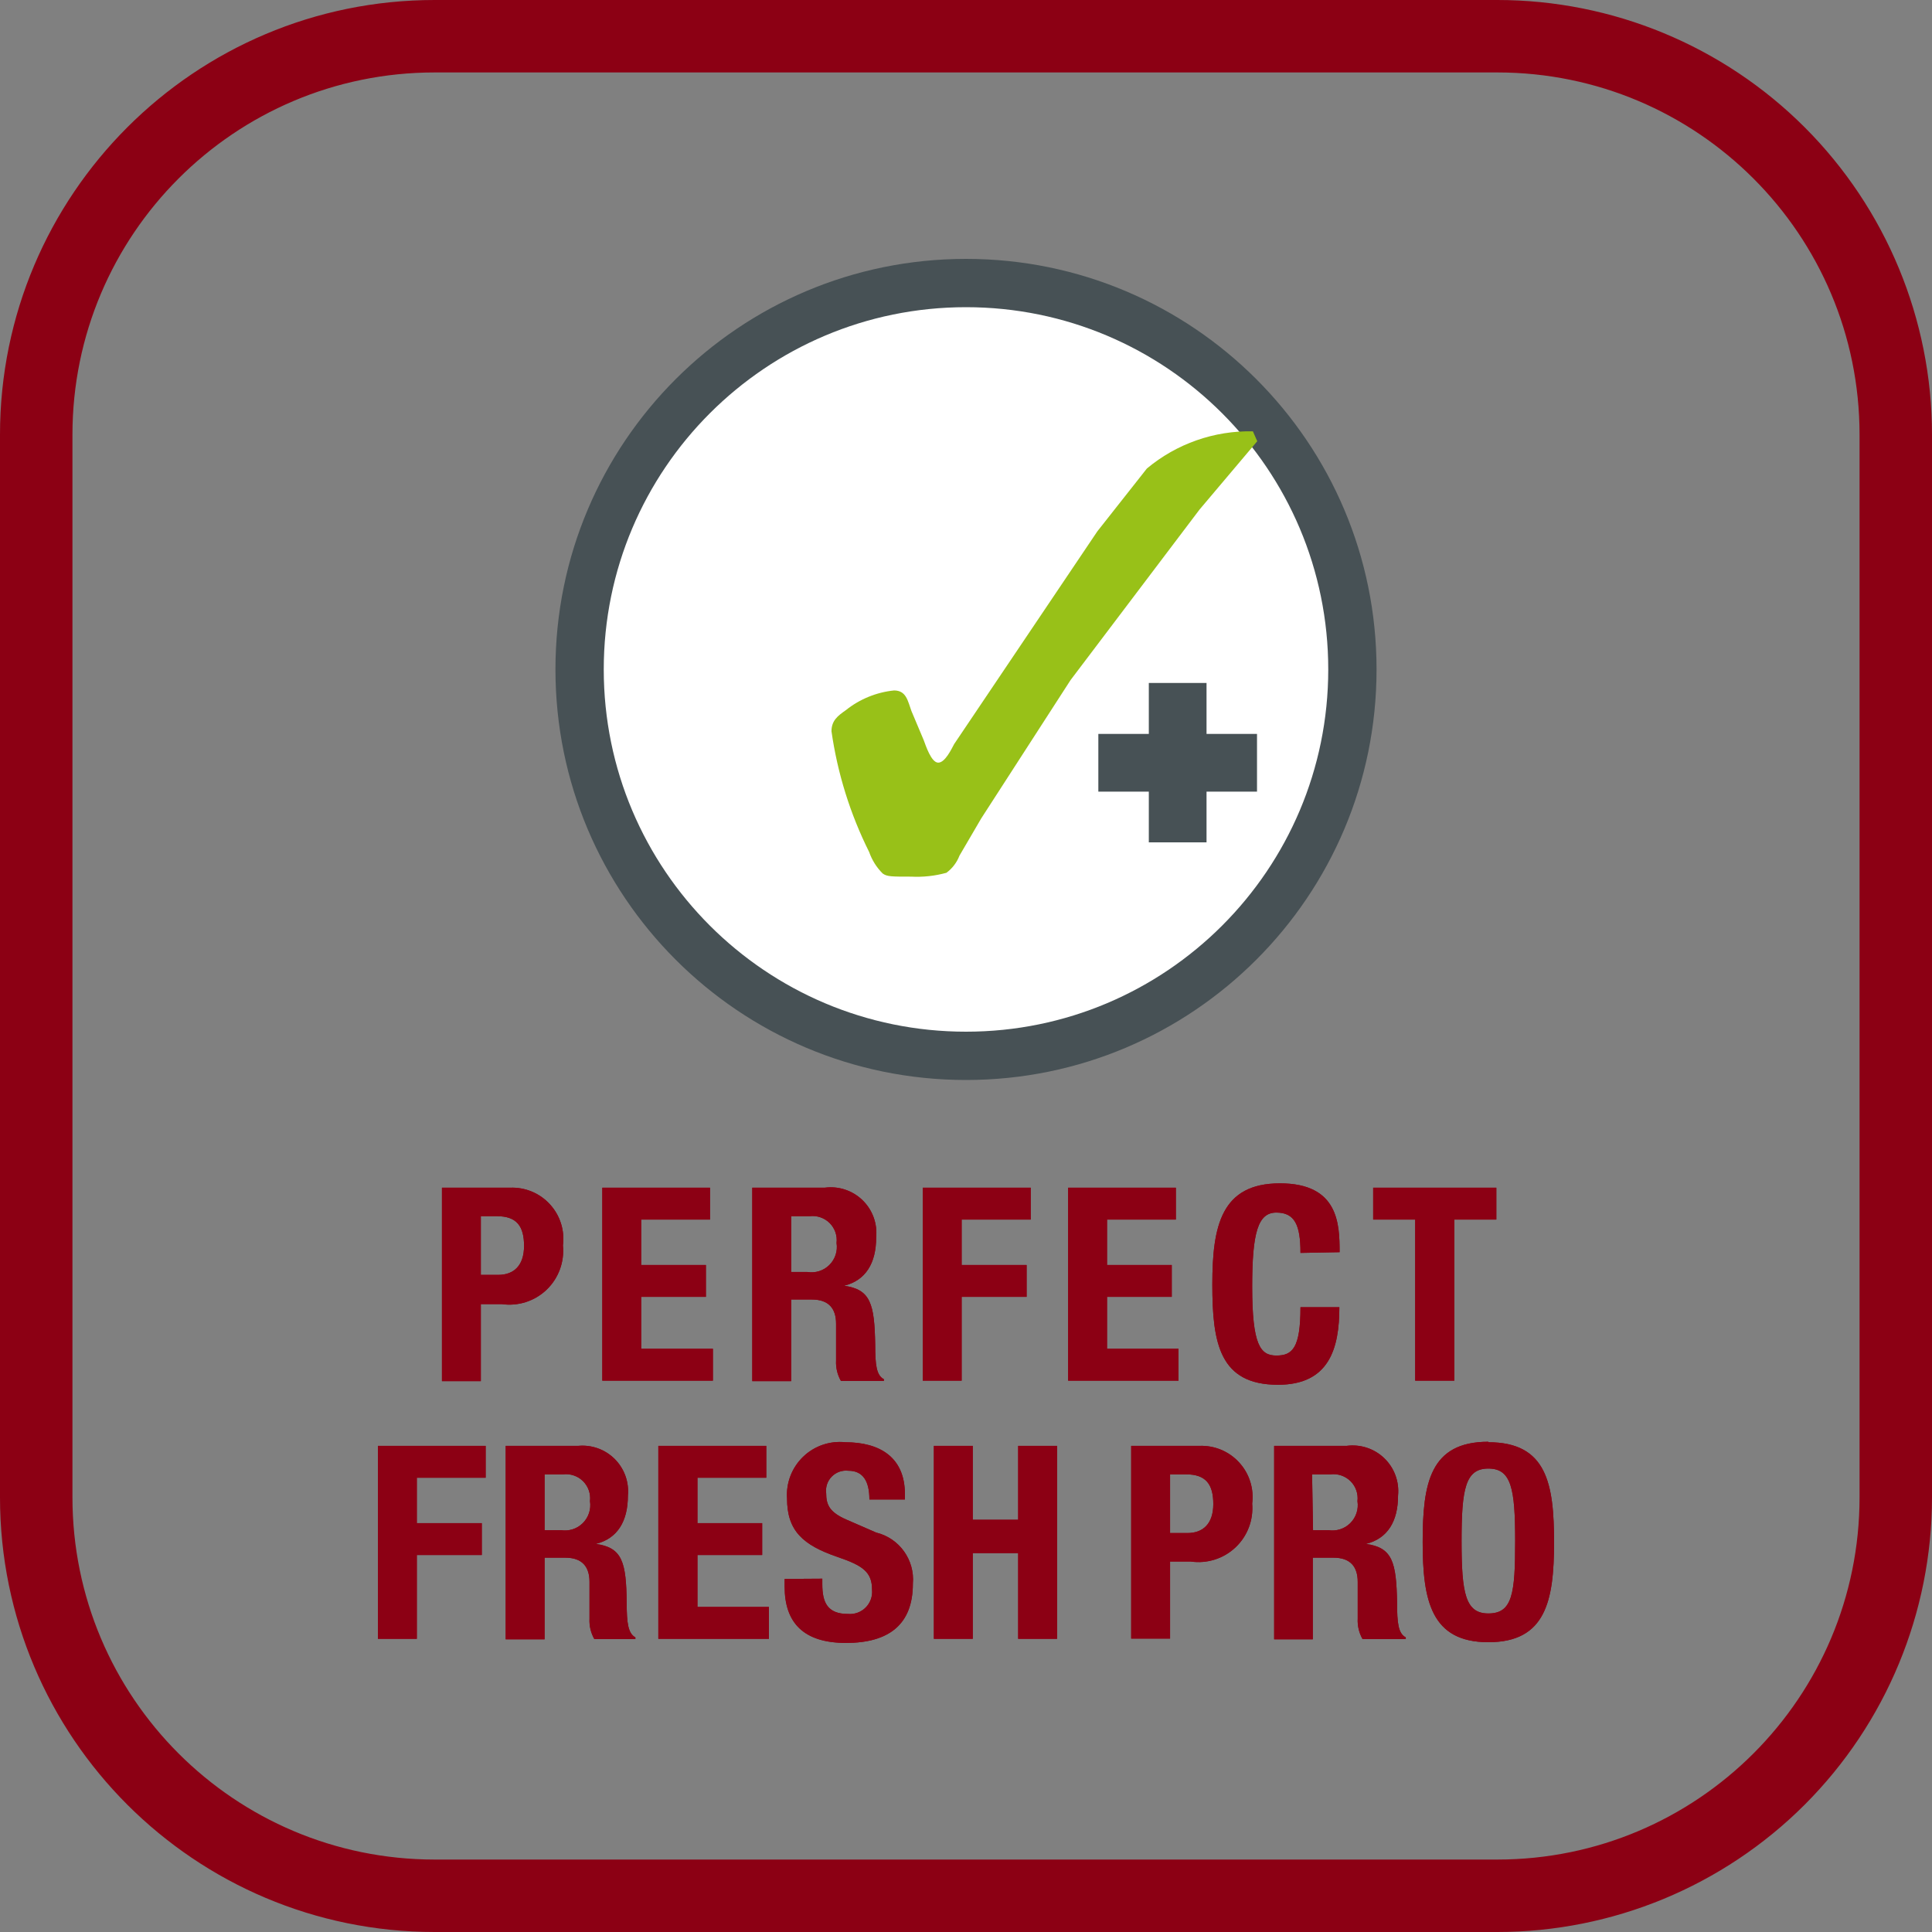
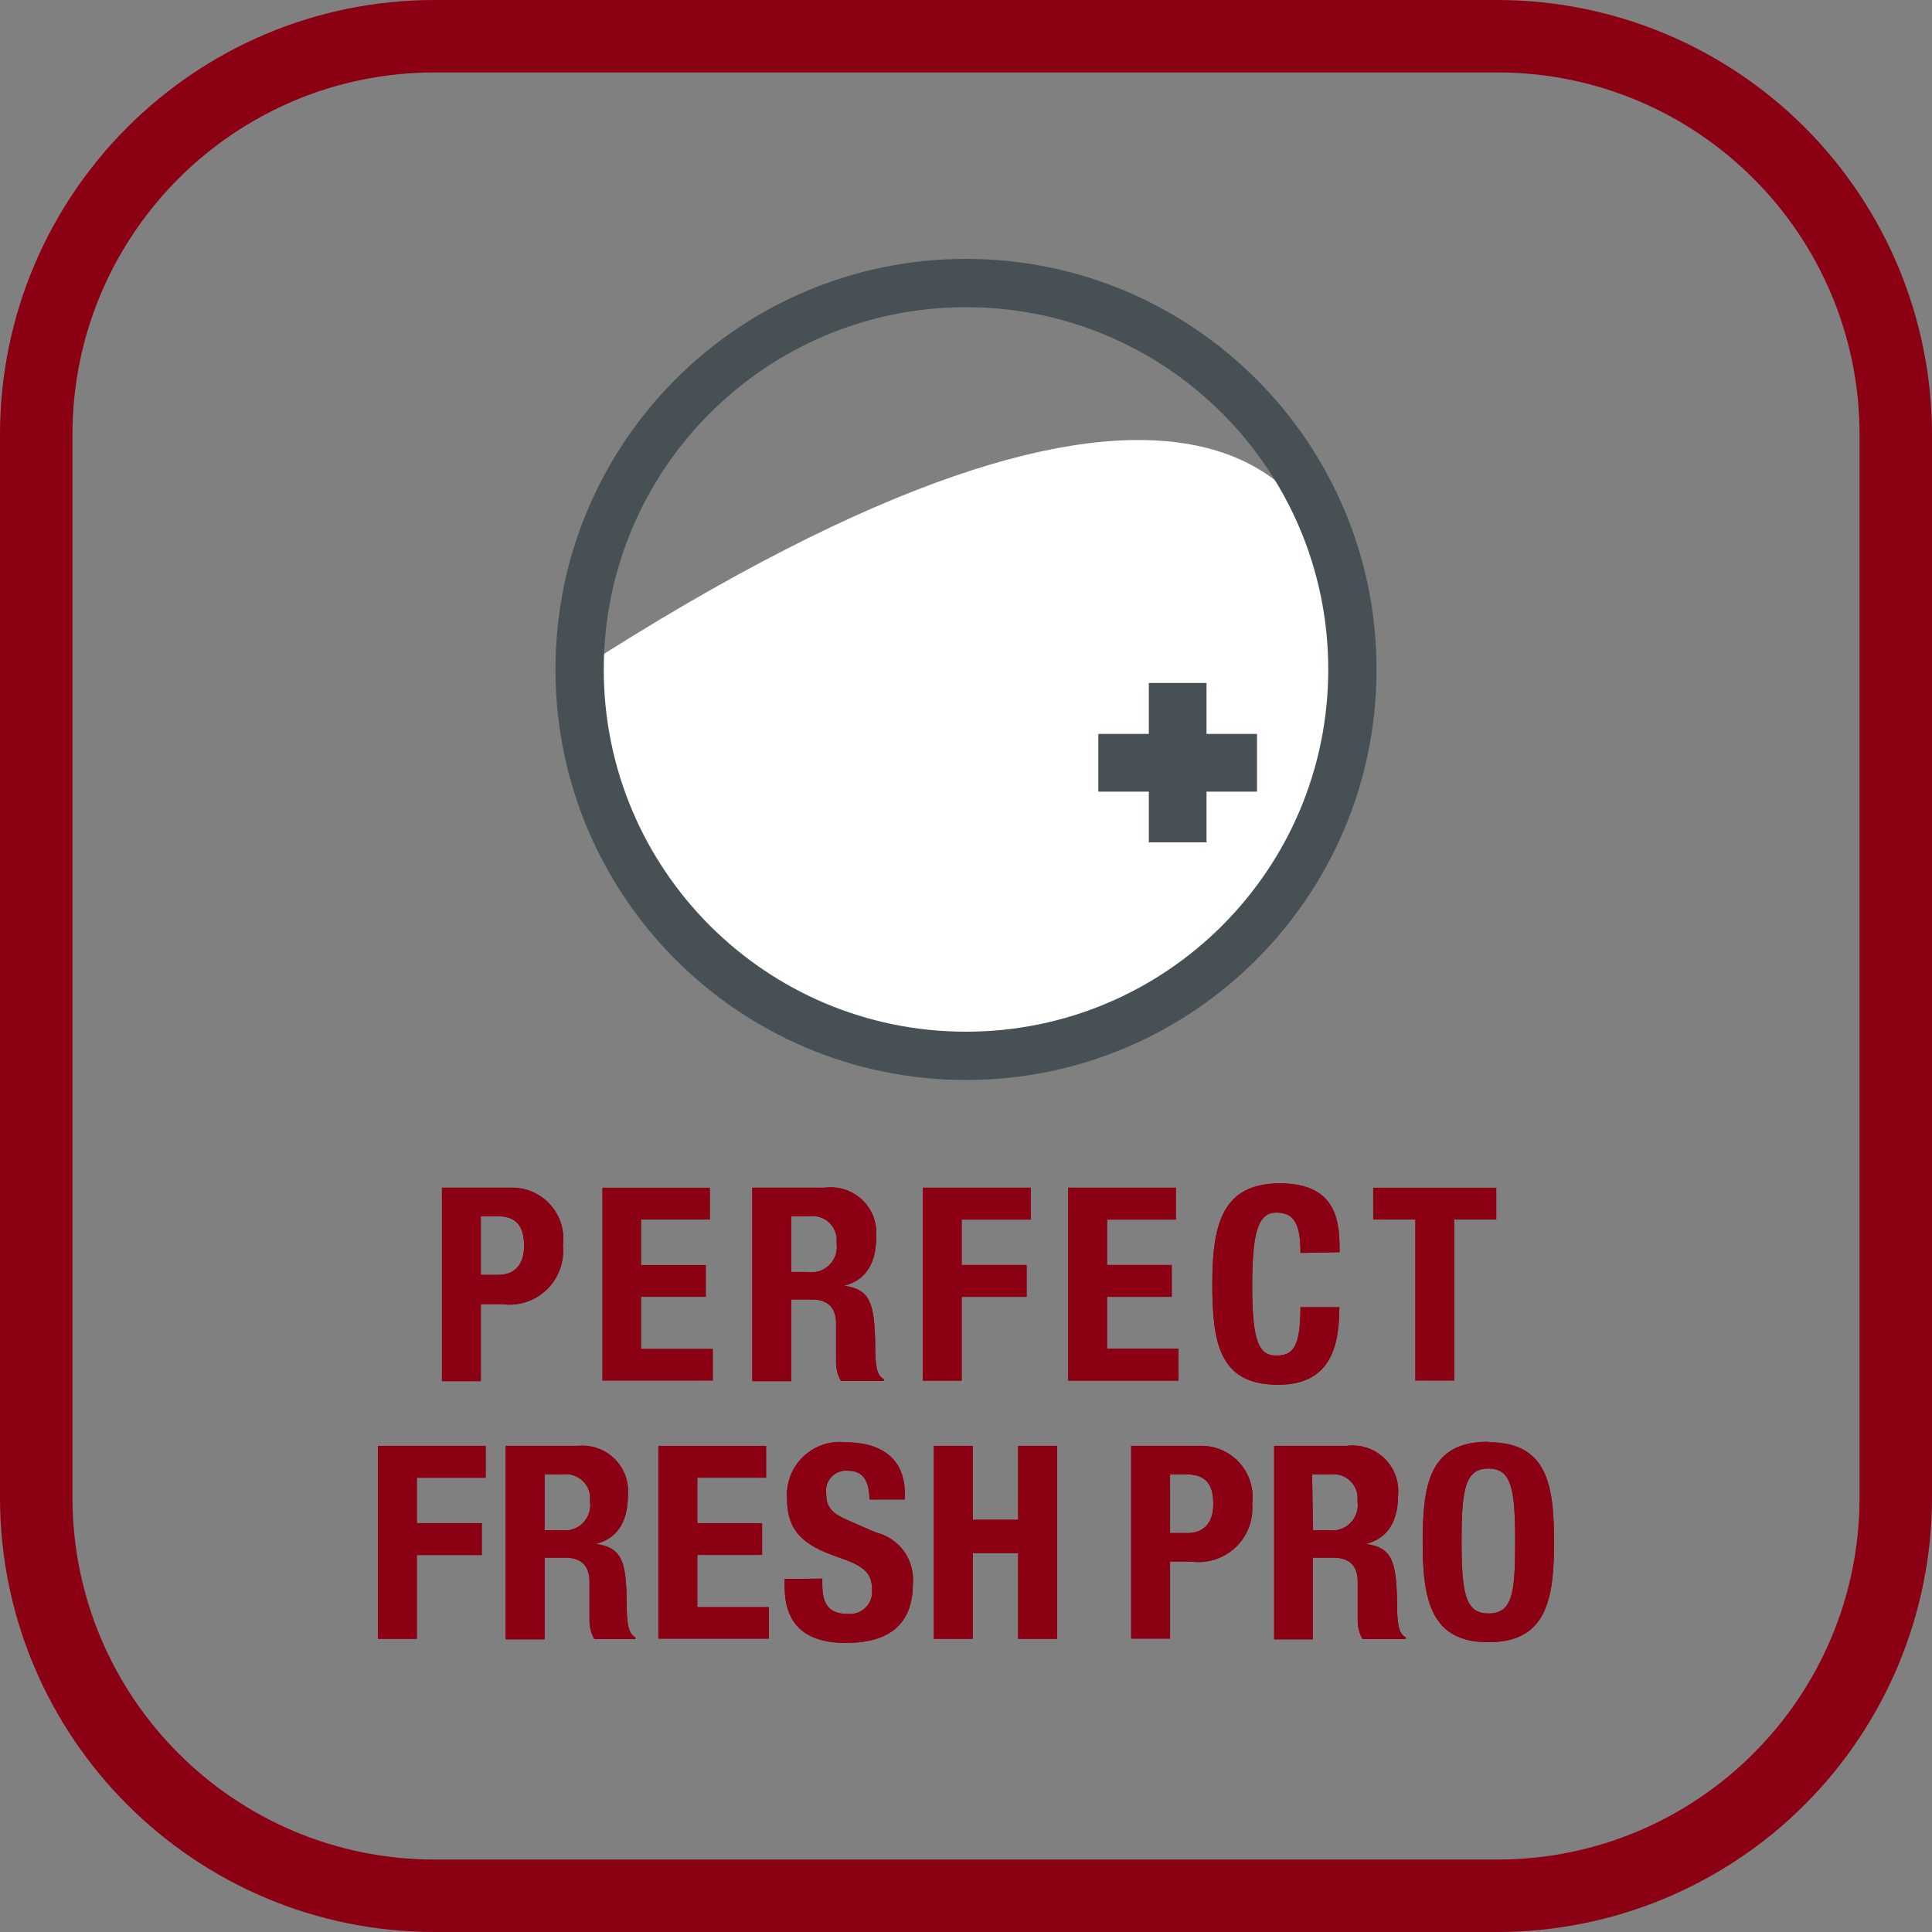
<svg xmlns="http://www.w3.org/2000/svg" width="48" height="48" viewBox="0 0 48 48">
  <rect x="0" y="0" width="48" height="48" fill="#808080" stroke="none" />
  <defs>
    <linearGradient id="зона-perfectfresh-pro-a" x1="50%" x2="50%" y1="100%" y2="0%">
      <stop offset="0%" stop-color="#8C0014" />
      <stop offset="100%" stop-color="#8C0014" />
    </linearGradient>
  </defs>
  <g fill="none">
    <path fill="url(#зона-perfectfresh-pro-a)" d="M37.2,1.8 C42.171,1.8 46.2,5.829 46.2,10.8 L46.2,37.2 C46.2,42.171 42.171,46.2 37.2,46.2 L10.8,46.2 C5.829,46.2 1.8,42.171 1.8,37.2 L1.8,10.8 C1.8,5.829 5.829,1.8 10.8,1.8 L37.2,1.8 M37.2,0 L10.8,0 C4.835,0 0,4.835 0,10.8 L0,37.2 C0,43.165 4.835,48 10.8,48 L37.2,48 C40.064,48 42.811,46.862 44.837,44.837 C46.862,42.811 48,40.064 48,37.2 L48,10.8 C48,7.936 46.862,5.189 44.837,3.163 C42.811,1.138 40.064,0 37.2,0 Z" />
-     <path fill="#FFF" d="M33.6,16.632 C33.6,21.934 29.302,26.232 24,26.232 C18.698,26.232 14.4,21.934 14.4,16.632 C14.4,11.33 18.698,7.032 24,7.032 C29.302,7.032 33.6,11.33 33.6,16.632" />
+     <path fill="#FFF" d="M33.6,16.632 C33.6,21.934 29.302,26.232 24,26.232 C18.698,26.232 14.4,21.934 14.4,16.632 C29.302,7.032 33.6,11.33 33.6,16.632" />
    <path fill="#475155" d="M13.8,16.632 C13.8,10.999 18.367,6.432 24,6.432 C29.633,6.432 34.2,10.999 34.2,16.632 C34.2,22.265 29.633,26.832 24,26.832 C18.367,26.832 13.8,22.265 13.8,16.632 M15,16.632 C15,21.603 19.029,25.632 24,25.632 C28.971,25.632 33,21.603 33,16.632 C33,11.661 28.971,7.632 24,7.632 C19.029,7.632 15,11.661 15,16.632" />
-     <path fill="#98C118" d="M28.494,11.64 C29.232,11.024 30.167,10.696 31.128,10.716 L31.236,10.962 L29.802,12.66 L26.598,16.896 L24.378,20.334 L23.838,21.258 C23.773,21.428 23.66,21.576 23.514,21.684 C23.229,21.763 22.933,21.795 22.638,21.78 C22.146,21.78 22.038,21.78 21.93,21.702 C21.779,21.552 21.664,21.369 21.594,21.168 C21.123,20.225 20.807,19.212 20.658,18.168 C20.658,17.904 20.814,17.784 21.012,17.646 C21.356,17.37 21.773,17.199 22.212,17.154 C22.518,17.154 22.554,17.418 22.644,17.664 L22.95,18.39 C22.998,18.516 23.136,18.948 23.31,18.948 C23.484,18.948 23.646,18.594 23.706,18.486 L27.264,13.2 L28.494,11.64 Z" />
    <polygon fill="#475155" points="28.542 20.928 28.542 19.668 27.288 19.668 27.288 18.234 28.542 18.234 28.542 16.968 29.976 16.968 29.976 18.234 31.23 18.234 31.23 19.668 29.976 19.668 29.976 20.928" />
    <path fill="#8C0014" d="M10.98,29.508 L12.672,29.508 C13.047,29.493 13.409,29.643 13.662,29.92 C13.916,30.196 14.034,30.57 13.986,30.942 C14.027,31.352 13.877,31.758 13.58,32.043 C13.282,32.328 12.87,32.459 12.462,32.4 L11.946,32.4 L11.946,34.314 L10.98,34.314 L10.98,29.508 Z M11.946,31.674 L12.378,31.674 C12.762,31.674 13.02,31.446 13.02,30.954 C13.02,30.462 12.834,30.216 12.348,30.216 L11.946,30.216 L11.946,31.674 Z" />
    <polygon fill="#8C0014" points="17.64 29.508 17.64 30.3 15.93 30.3 15.93 31.428 17.538 31.428 17.538 32.22 15.93 32.22 15.93 33.51 17.712 33.51 17.712 34.302 14.964 34.302 14.964 29.508" />
    <path fill="#8C0014" d="M18.69,29.508 L20.49,29.508 C20.833,29.462 21.179,29.576 21.428,29.817 C21.677,30.058 21.802,30.399 21.768,30.744 C21.768,31.38 21.51,31.812 20.97,31.944 L20.97,31.944 C21.63,32.034 21.726,32.394 21.744,33.408 C21.744,33.912 21.774,34.17 21.96,34.266 L21.96,34.308 L20.892,34.308 C20.805,34.155 20.763,33.98 20.772,33.804 L20.772,32.886 C20.772,32.514 20.592,32.286 20.172,32.286 L19.656,32.286 L19.656,34.314 L18.69,34.314 L18.69,29.508 Z M19.656,31.602 L20.058,31.602 C20.258,31.635 20.462,31.571 20.605,31.428 C20.749,31.285 20.816,31.082 20.784,30.882 C20.806,30.698 20.742,30.515 20.611,30.385 C20.479,30.255 20.295,30.193 20.112,30.216 L19.656,30.216 L19.656,31.602 Z" />
    <polygon fill="#8C0014" points="22.926 29.508 25.608 29.508 25.608 30.3 23.892 30.3 23.892 31.428 25.506 31.428 25.506 32.22 23.892 32.22 23.892 34.302 22.926 34.302" />
    <polygon fill="#8C0014" points="29.214 29.508 29.214 30.3 27.504 30.3 27.504 31.428 29.112 31.428 29.112 32.22 27.504 32.22 27.504 33.51 29.28 33.51 29.28 34.302 26.538 34.302 26.538 29.508" />
    <path fill="#8C0014" d="M32.31,31.128 C32.31,30.432 32.166,30.126 31.71,30.126 C31.254,30.126 31.11,30.618 31.11,31.968 C31.11,33.42 31.314,33.678 31.71,33.678 C32.106,33.678 32.31,33.498 32.31,32.478 L33.276,32.478 C33.276,33.51 33.018,34.404 31.752,34.404 C30.3,34.404 30.12,33.372 30.12,31.914 C30.12,30.456 30.342,29.4 31.8,29.4 C33.258,29.4 33.282,30.414 33.282,31.11 L32.31,31.128 Z" />
    <polygon fill="#8C0014" points="37.176 29.508 37.176 30.3 36.132 30.3 36.132 34.302 35.16 34.302 35.16 30.3 34.116 30.3 34.116 29.508" />
    <polygon fill="#8C0014" points="9.39 35.922 12.066 35.922 12.066 36.714 10.356 36.714 10.356 37.842 11.97 37.842 11.97 38.634 10.356 38.634 10.356 40.716 9.39 40.716" />
    <path fill="#8C0014" d="M12.564,35.922 L14.364,35.922 C14.701,35.89 15.034,36.01 15.273,36.249 C15.512,36.488 15.632,36.821 15.6,37.158 C15.6,37.794 15.342,38.226 14.802,38.358 L14.802,38.358 C15.462,38.448 15.558,38.808 15.57,39.822 C15.57,40.326 15.606,40.584 15.786,40.68 L15.786,40.722 L14.766,40.722 C14.679,40.569 14.637,40.394 14.646,40.218 L14.646,39.3 C14.646,38.928 14.466,38.7 14.046,38.7 L13.53,38.7 L13.53,40.728 L12.564,40.728 L12.564,35.922 Z M13.53,38.016 L13.932,38.016 C14.132,38.049 14.336,37.985 14.479,37.842 C14.623,37.699 14.69,37.496 14.658,37.296 C14.68,37.112 14.616,36.929 14.485,36.799 C14.353,36.669 14.169,36.607 13.986,36.63 L13.53,36.63 L13.53,38.016 Z" />
    <polygon fill="#8C0014" points="19.038 35.922 19.038 36.714 17.328 36.714 17.328 37.842 18.936 37.842 18.936 38.634 17.328 38.634 17.328 39.924 19.104 39.924 19.104 40.716 16.356 40.716 16.356 35.922" />
    <path fill="#8C0014" d="M20.43,39.222 L20.43,39.36 C20.43,39.81 20.556,40.098 21.066,40.098 C21.229,40.113 21.391,40.055 21.507,39.939 C21.623,39.823 21.681,39.661 21.666,39.498 C21.666,39.06 21.444,38.898 20.808,38.682 C19.95,38.388 19.554,38.034 19.554,37.23 C19.527,36.843 19.673,36.464 19.952,36.194 C20.23,35.925 20.614,35.792 21,35.832 C21.858,35.832 22.482,36.204 22.482,37.122 L22.482,37.254 L21.6,37.254 C21.6,36.804 21.444,36.54 21.078,36.54 C20.926,36.522 20.774,36.575 20.666,36.684 C20.558,36.793 20.506,36.946 20.526,37.098 C20.526,37.392 20.616,37.572 21.024,37.752 L21.768,38.076 C22.345,38.216 22.732,38.757 22.68,39.348 C22.68,40.362 22.08,40.818 21.018,40.818 C19.956,40.818 19.494,40.308 19.494,39.42 L19.494,39.228 L20.43,39.222 Z" />
    <polygon fill="#8C0014" points="23.202 35.922 24.168 35.922 24.168 37.758 25.296 37.758 25.296 35.922 26.262 35.922 26.262 40.716 25.296 40.716 25.296 38.586 24.168 38.586 24.168 40.716 23.202 40.716" />
    <path fill="#8C0014" d="M28.104 35.922L29.796 35.922C30.171 35.907 30.533 36.057 30.786 36.334 31.04 36.61 31.158 36.984 31.11 37.356 31.145 37.763 30.993 38.164 30.696 38.444 30.399 38.725 29.99 38.854 29.586 38.796L29.07 38.796 29.07 40.71 28.104 40.71 28.104 35.922zM29.07 38.088L29.502 38.088C29.886 38.088 30.144 37.86 30.144 37.368 30.144 36.876 29.958 36.63 29.472 36.63L29.07 36.63 29.07 38.088zM31.656 35.922L33.456 35.922C33.799 35.876 34.145 35.99 34.394 36.231 34.643 36.472 34.768 36.813 34.734 37.158 34.734 37.794 34.476 38.226 33.936 38.358L33.936 38.358C34.596 38.448 34.692 38.808 34.71 39.822 34.71 40.326 34.74 40.584 34.926 40.68L34.926 40.722 33.852 40.722C33.765 40.569 33.723 40.394 33.732 40.218L33.732 39.3C33.732 38.928 33.552 38.7 33.132 38.7L32.616 38.7 32.616 40.728 31.656 40.728 31.656 35.922zM32.622 38.016L33 38.016C33.2 38.049 33.404 37.985 33.547 37.842 33.691 37.699 33.758 37.496 33.726 37.296 33.748 37.112 33.684 36.929 33.553 36.799 33.421 36.669 33.237 36.607 33.054 36.63L32.598 36.63 32.622 38.016zM36.978 35.832C38.43 35.832 38.61 36.864 38.61 38.322 38.61 39.78 38.4 40.8 36.978 40.8 35.556 40.8 35.346 39.768 35.346 38.31 35.346 36.852 35.526 35.82 36.978 35.82M36.978 40.086C37.578 40.086 37.644 39.594 37.644 38.286 37.644 36.978 37.548 36.486 36.978 36.486 36.408 36.486 36.312 36.984 36.312 38.286 36.312 39.588 36.408 40.086 36.978 40.086M10.98 29.508L12.672 29.508C13.047 29.493 13.409 29.643 13.662 29.92 13.916 30.196 14.034 30.57 13.986 30.942 14.027 31.352 13.877 31.758 13.58 32.043 13.282 32.328 12.87 32.459 12.462 32.4L11.946 32.4 11.946 34.314 10.98 34.314 10.98 29.508zM11.946 31.674L12.378 31.674C12.762 31.674 13.02 31.446 13.02 30.954 13.02 30.462 12.834 30.216 12.348 30.216L11.946 30.216 11.946 31.674z" />
-     <polygon fill="#8C0014" points="17.64 29.508 17.64 30.3 15.93 30.3 15.93 31.428 17.538 31.428 17.538 32.22 15.93 32.22 15.93 33.51 17.712 33.51 17.712 34.302 14.964 34.302 14.964 29.508" />
    <path fill="#8C0014" d="M18.69,29.508 L20.49,29.508 C20.833,29.462 21.179,29.576 21.428,29.817 C21.677,30.058 21.802,30.399 21.768,30.744 C21.768,31.38 21.51,31.812 20.97,31.944 L20.97,31.944 C21.63,32.034 21.726,32.394 21.744,33.408 C21.744,33.912 21.774,34.17 21.96,34.266 L21.96,34.308 L20.892,34.308 C20.805,34.155 20.763,33.98 20.772,33.804 L20.772,32.886 C20.772,32.514 20.592,32.286 20.172,32.286 L19.656,32.286 L19.656,34.314 L18.69,34.314 L18.69,29.508 Z M19.656,31.602 L20.058,31.602 C20.258,31.635 20.462,31.571 20.605,31.428 C20.749,31.285 20.816,31.082 20.784,30.882 C20.806,30.698 20.742,30.515 20.611,30.385 C20.479,30.255 20.295,30.193 20.112,30.216 L19.656,30.216 L19.656,31.602 Z" />
    <polygon fill="#8C0014" points="22.926 29.508 25.608 29.508 25.608 30.3 23.892 30.3 23.892 31.428 25.506 31.428 25.506 32.22 23.892 32.22 23.892 34.302 22.926 34.302" />
    <polygon fill="#8C0014" points="29.214 29.508 29.214 30.3 27.504 30.3 27.504 31.428 29.112 31.428 29.112 32.22 27.504 32.22 27.504 33.51 29.28 33.51 29.28 34.302 26.538 34.302 26.538 29.508" />
    <path fill="#8C0014" d="M32.31,31.128 C32.31,30.432 32.166,30.126 31.71,30.126 C31.254,30.126 31.11,30.618 31.11,31.968 C31.11,33.42 31.314,33.678 31.71,33.678 C32.106,33.678 32.31,33.498 32.31,32.478 L33.276,32.478 C33.276,33.51 33.018,34.404 31.752,34.404 C30.3,34.404 30.12,33.372 30.12,31.914 C30.12,30.456 30.342,29.4 31.8,29.4 C33.258,29.4 33.282,30.414 33.282,31.11 L32.31,31.128 Z" />
-     <polygon fill="#8C0014" points="37.176 29.508 37.176 30.3 36.132 30.3 36.132 34.302 35.16 34.302 35.16 30.3 34.116 30.3 34.116 29.508" />
    <polygon fill="#8C0014" points="9.39 35.922 12.066 35.922 12.066 36.714 10.356 36.714 10.356 37.842 11.97 37.842 11.97 38.634 10.356 38.634 10.356 40.716 9.39 40.716" />
    <path fill="#8C0014" d="M12.564,35.922 L14.364,35.922 C14.701,35.89 15.034,36.01 15.273,36.249 C15.512,36.488 15.632,36.821 15.6,37.158 C15.6,37.794 15.342,38.226 14.802,38.358 L14.802,38.358 C15.462,38.448 15.558,38.808 15.57,39.822 C15.57,40.326 15.606,40.584 15.786,40.68 L15.786,40.722 L14.766,40.722 C14.679,40.569 14.637,40.394 14.646,40.218 L14.646,39.3 C14.646,38.928 14.466,38.7 14.046,38.7 L13.53,38.7 L13.53,40.728 L12.564,40.728 L12.564,35.922 Z M13.53,38.016 L13.932,38.016 C14.132,38.049 14.336,37.985 14.479,37.842 C14.623,37.699 14.69,37.496 14.658,37.296 C14.68,37.112 14.616,36.929 14.485,36.799 C14.353,36.669 14.169,36.607 13.986,36.63 L13.53,36.63 L13.53,38.016 Z" />
-     <polygon fill="#8C0014" points="19.038 35.922 19.038 36.714 17.328 36.714 17.328 37.842 18.936 37.842 18.936 38.634 17.328 38.634 17.328 39.924 19.104 39.924 19.104 40.716 16.356 40.716 16.356 35.922" />
    <path fill="#8C0014" d="M20.43,39.222 L20.43,39.36 C20.43,39.81 20.556,40.098 21.066,40.098 C21.229,40.113 21.391,40.055 21.507,39.939 C21.623,39.823 21.681,39.661 21.666,39.498 C21.666,39.06 21.444,38.898 20.808,38.682 C19.95,38.388 19.554,38.034 19.554,37.23 C19.527,36.843 19.673,36.464 19.952,36.194 C20.23,35.925 20.614,35.792 21,35.832 C21.858,35.832 22.482,36.204 22.482,37.122 L22.482,37.254 L21.6,37.254 C21.6,36.804 21.444,36.54 21.078,36.54 C20.926,36.522 20.774,36.575 20.666,36.684 C20.558,36.793 20.506,36.946 20.526,37.098 C20.526,37.392 20.616,37.572 21.024,37.752 L21.768,38.076 C22.345,38.216 22.732,38.757 22.68,39.348 C22.68,40.362 22.08,40.818 21.018,40.818 C19.956,40.818 19.494,40.308 19.494,39.42 L19.494,39.228 L20.43,39.222 Z" />
    <polygon fill="#8C0014" points="23.202 35.922 24.168 35.922 24.168 37.758 25.296 37.758 25.296 35.922 26.262 35.922 26.262 40.716 25.296 40.716 25.296 38.586 24.168 38.586 24.168 40.716 23.202 40.716" />
    <path fill="#8C0014" d="M28.104 35.922L29.796 35.922C30.171 35.907 30.533 36.057 30.786 36.334 31.04 36.61 31.158 36.984 31.11 37.356 31.145 37.763 30.993 38.164 30.696 38.444 30.399 38.725 29.99 38.854 29.586 38.796L29.07 38.796 29.07 40.71 28.104 40.71 28.104 35.922zM29.07 38.088L29.502 38.088C29.886 38.088 30.144 37.86 30.144 37.368 30.144 36.876 29.958 36.63 29.472 36.63L29.07 36.63 29.07 38.088zM31.656 35.922L33.456 35.922C33.799 35.876 34.145 35.99 34.394 36.231 34.643 36.472 34.768 36.813 34.734 37.158 34.734 37.794 34.476 38.226 33.936 38.358L33.936 38.358C34.596 38.448 34.692 38.808 34.71 39.822 34.71 40.326 34.74 40.584 34.926 40.68L34.926 40.722 33.852 40.722C33.765 40.569 33.723 40.394 33.732 40.218L33.732 39.3C33.732 38.928 33.552 38.7 33.132 38.7L32.616 38.7 32.616 40.728 31.656 40.728 31.656 35.922zM32.622 38.016L33 38.016C33.2 38.049 33.404 37.985 33.547 37.842 33.691 37.699 33.758 37.496 33.726 37.296 33.748 37.112 33.684 36.929 33.553 36.799 33.421 36.669 33.237 36.607 33.054 36.63L32.598 36.63 32.622 38.016zM36.978 35.832C38.43 35.832 38.61 36.864 38.61 38.322 38.61 39.78 38.4 40.8 36.978 40.8 35.556 40.8 35.346 39.768 35.346 38.31 35.346 36.852 35.526 35.82 36.978 35.82M36.978 40.086C37.578 40.086 37.644 39.594 37.644 38.286 37.644 36.978 37.548 36.486 36.978 36.486 36.408 36.486 36.312 36.984 36.312 38.286 36.312 39.588 36.408 40.086 36.978 40.086" />
  </g>
</svg>